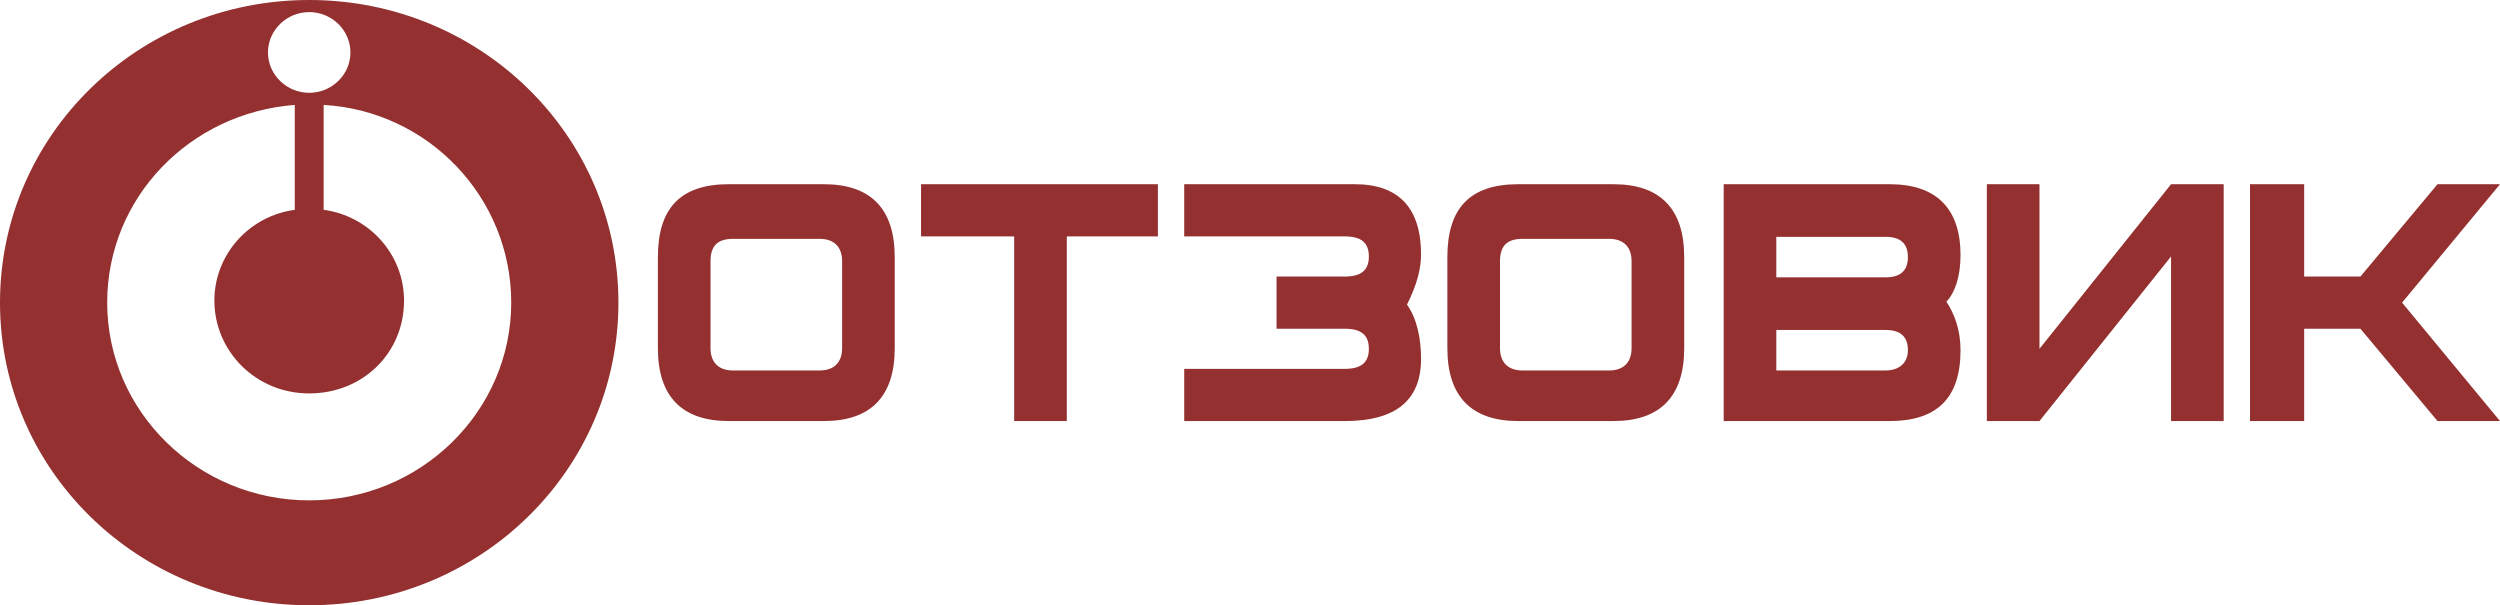
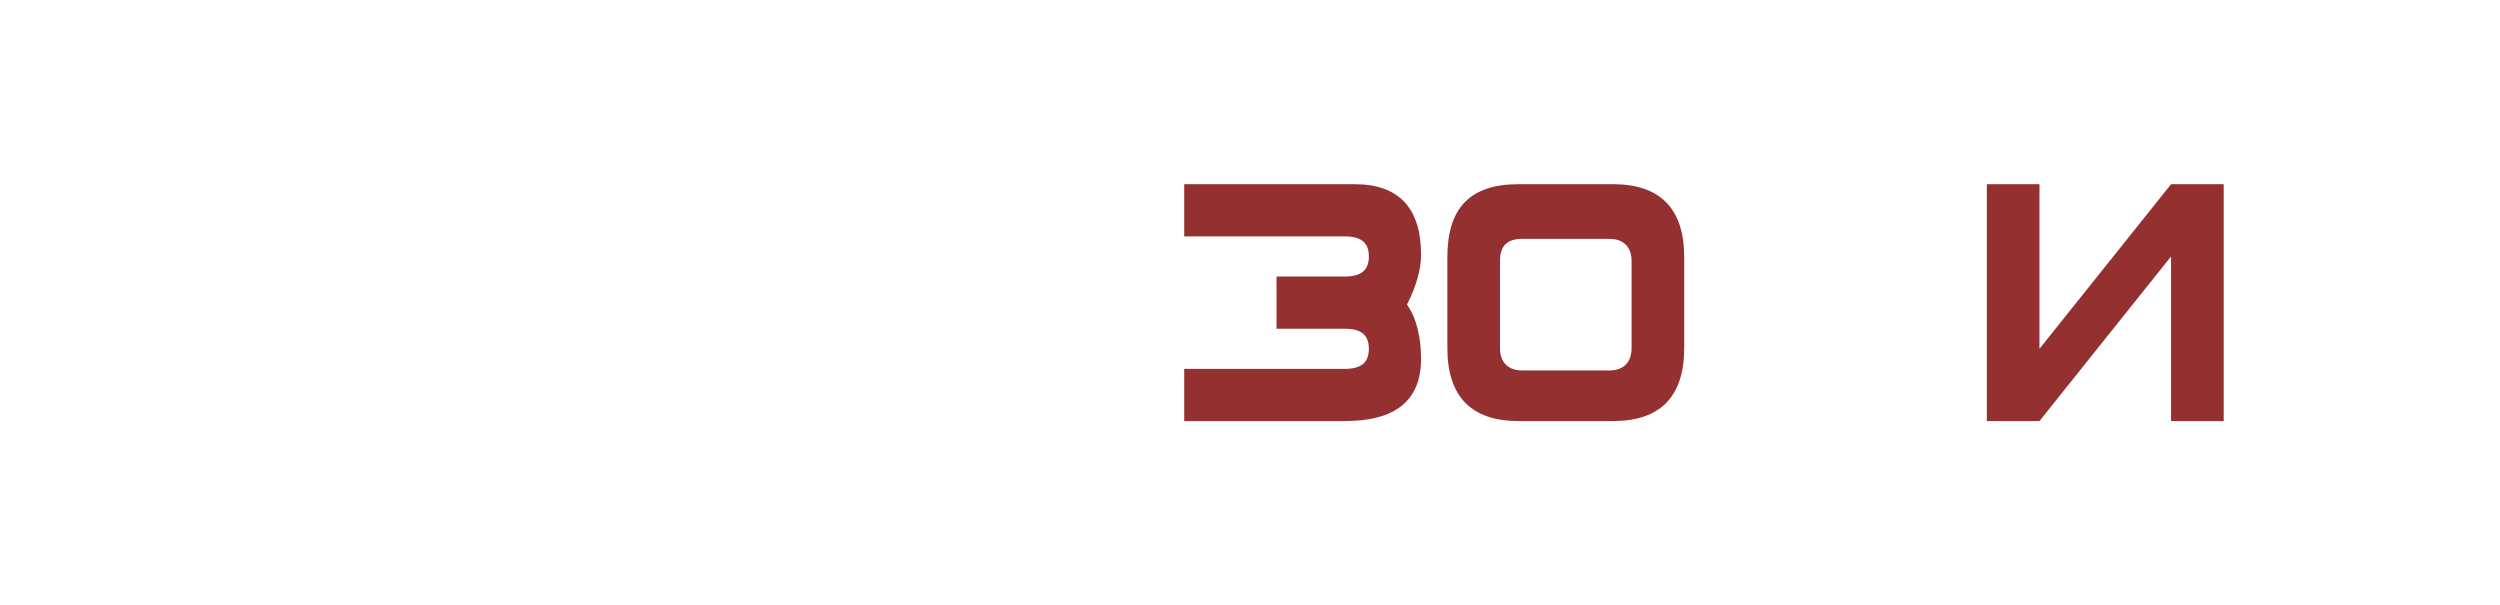
<svg xmlns="http://www.w3.org/2000/svg" width="190" height="46" viewBox="0 0 190 46" fill="none">
-   <path d="M0 23C0 35.727 10.497 46 23.5 46C36.503 46 47 35.727 47 23C47 10.273 36.503 0 23.5 0C10.497 0 0 10.273 0 23ZM8.147 23C8.147 15.027 14.413 8.587 22.403 7.973V15.947C18.957 16.407 16.293 19.32 16.293 22.847C16.293 26.68 19.427 29.9 23.5 29.9C27.573 29.9 30.707 26.833 30.707 22.847C30.707 19.32 28.043 16.407 24.597 15.947V7.973C32.587 8.433 38.853 15.027 38.853 23C38.853 31.28 31.96 38.027 23.5 38.027C15.04 38.027 8.147 31.28 8.147 23ZM20.367 3.987C20.367 2.3 21.777 0.92 23.5 0.92C25.223 0.92 26.633 2.3 26.633 3.987C26.633 5.673 25.223 7.053 23.5 7.053C21.777 7.053 20.367 5.673 20.367 3.987Z" fill="#943030" />
-   <path d="M62.308 28.154H55.692C54.615 28.154 54 27.538 54 26.462V19.846C54 18.615 54.615 18.154 55.692 18.154H62.308C63.385 18.154 64 18.769 64 19.846V26.462C64 27.538 63.385 28.154 62.308 28.154ZM68 19.538C68 15.846 66.154 14 62.615 14H55.385C51.692 14 50 15.846 50 19.538V26.462C50 30.154 51.846 32 55.385 32H62.615C66.154 32 68 30.154 68 26.462V19.538Z" fill="#943030" />
-   <path d="M88 14H70V17.966H77.077V32H81.077V17.966H88V14Z" fill="#943030" />
  <path d="M108 19.339C108 15.831 106.322 14 102.966 14H90V17.966H102.203C103.424 17.966 104.034 18.424 104.034 19.491C104.034 20.559 103.424 21.017 102.203 21.017H97.017V24.983H102.203C103.424 24.983 104.034 25.441 104.034 26.509C104.034 27.576 103.424 28.034 102.203 28.034H90V32H102.203C106.017 32 108 30.475 108 27.271C108 25.746 107.695 24.22 106.932 23.152C107.695 21.627 108 20.407 108 19.339Z" fill="#943030" />
  <path d="M122.308 28.154H115.692C114.615 28.154 114 27.538 114 26.462V19.846C114 18.615 114.615 18.154 115.692 18.154H122.308C123.385 18.154 124 18.769 124 19.846V26.462C124 27.538 123.385 28.154 122.308 28.154ZM128 19.538C128 15.846 126.154 14 122.615 14H115.385C111.692 14 110 15.846 110 19.538V26.462C110 30.154 111.846 32 115.385 32H122.615C126.154 32 128 30.154 128 26.462V19.538Z" fill="#943030" />
-   <path d="M145 26.615C145 25.538 144.385 25.077 143.308 25.077H135V28.154H143.308C144.385 28.154 145 27.538 145 26.615ZM145 19.538C145 18.462 144.385 18 143.308 18H135V21.077H143.308C144.385 21.077 145 20.615 145 19.538ZM149 26.615C149 30.308 147.154 32 143.615 32H131V14H143.615C147.154 14 149 15.846 149 19.385C149 21.077 148.538 22.308 147.923 22.923C148.538 23.846 149 25.077 149 26.615Z" fill="#943030" />
  <path d="M169 32H165V19.491L155 32H151V14H155V26.509L165 14H169V32Z" fill="#943030" />
-   <path d="M182.558 23L190 14H185.25L179.392 21.017H175.117V14H171V32H175.117V24.983H179.392L185.25 32H190L182.558 23Z" fill="#943030" />
</svg>